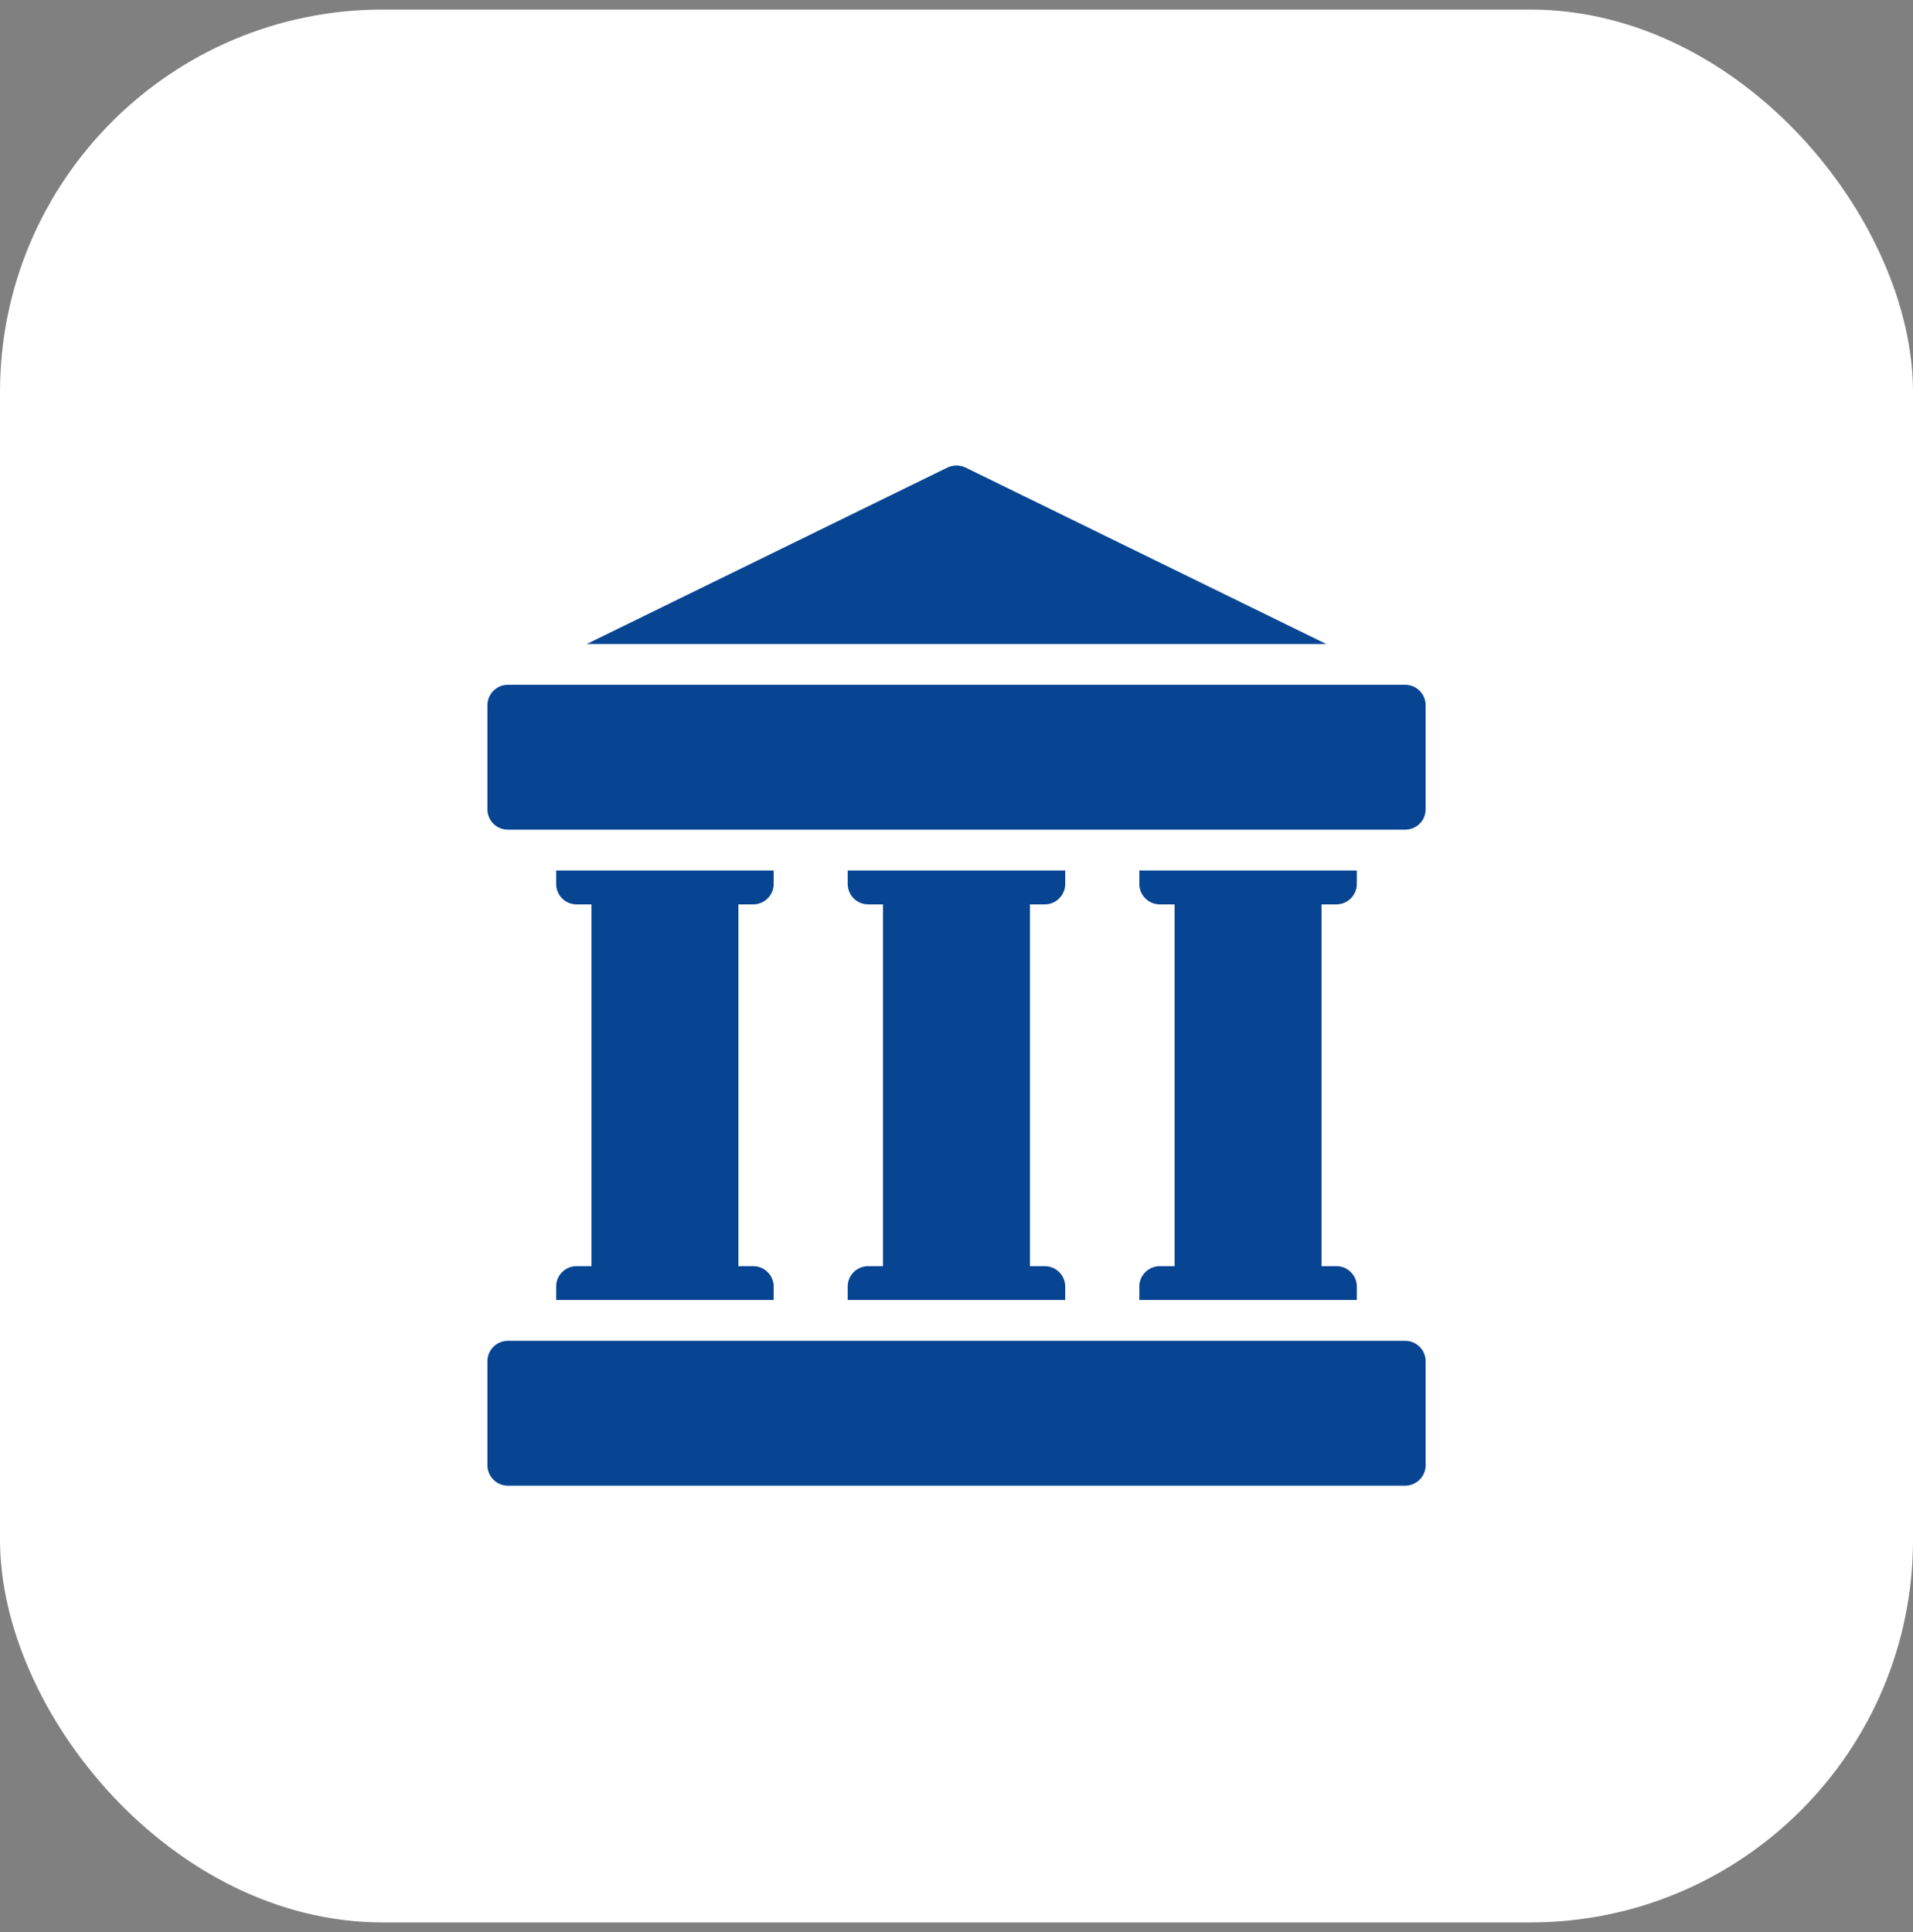
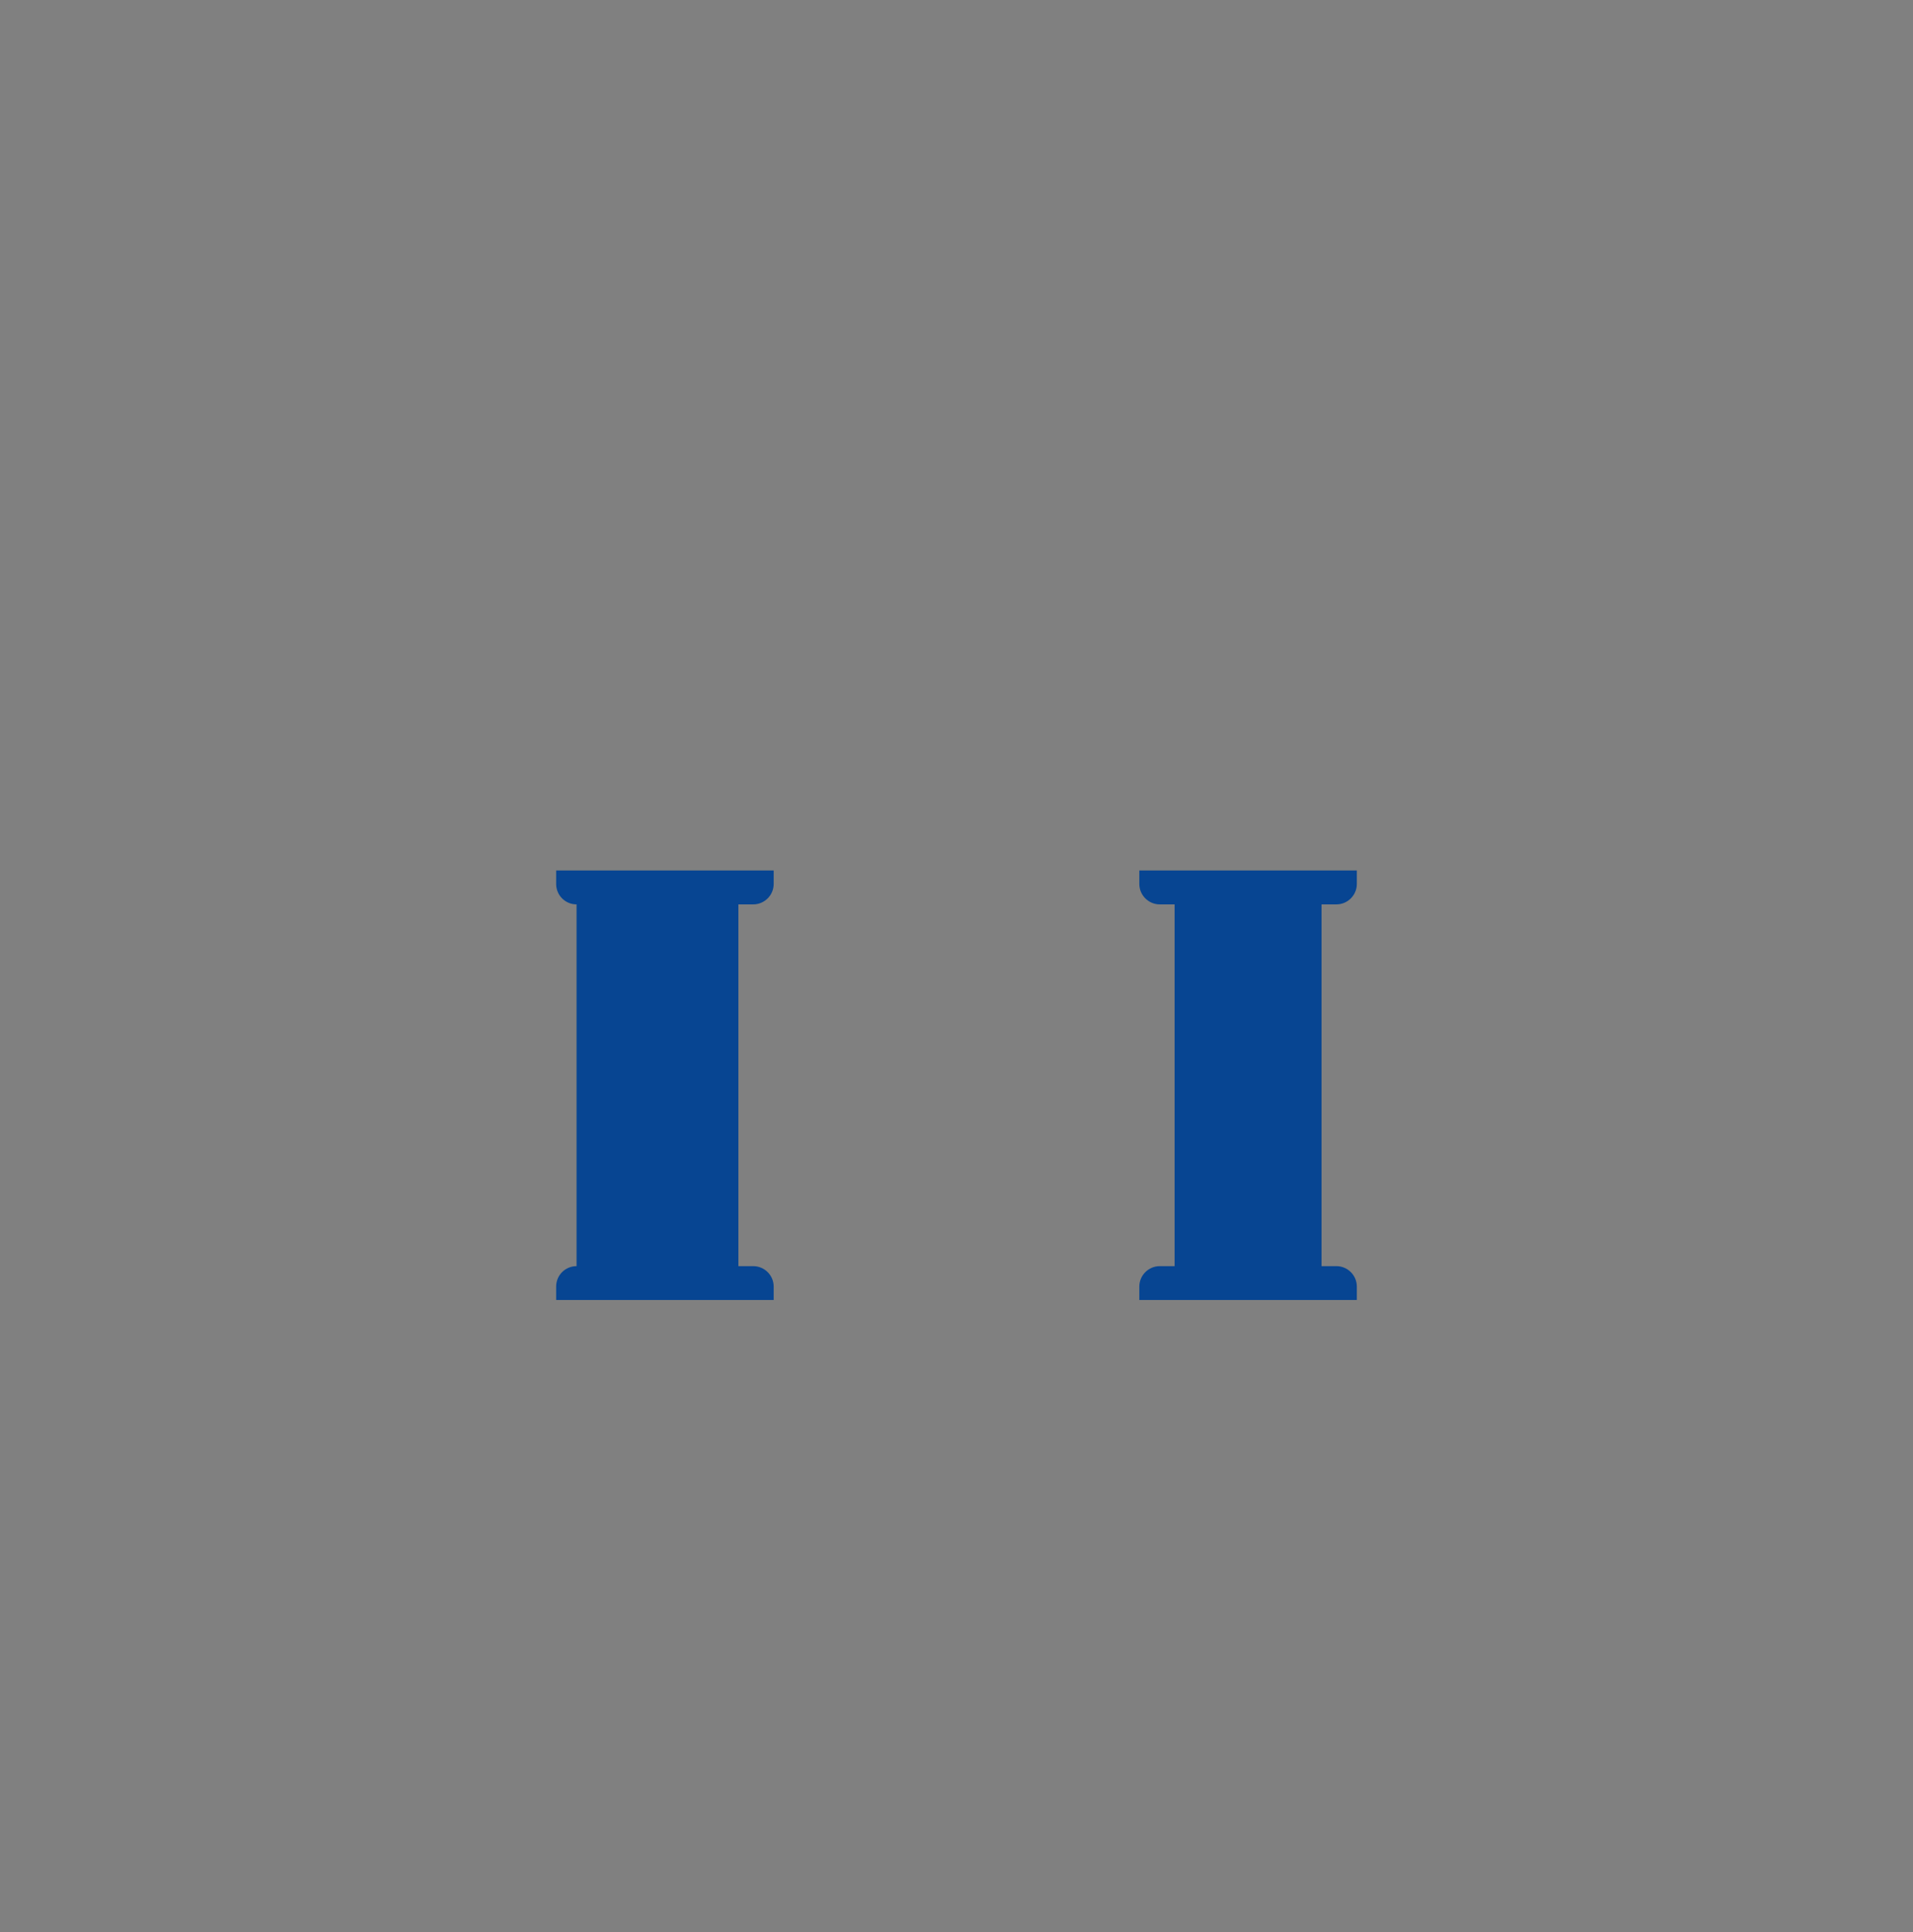
<svg xmlns="http://www.w3.org/2000/svg" width="100" height="101" viewBox="0 0 100 101" fill="none">
  <rect x="0" y="0" width="100" height="101" fill="#808080" stroke="none" />
-   <rect y="0.5" width="100" height="100" rx="20" fill="white" />
-   <path d="M26.545 77.667H73.457C74.044 77.667 74.524 77.187 74.524 76.6V71.16C74.524 70.574 74.044 70.094 73.457 70.094H26.545C25.959 70.094 25.479 70.574 25.479 71.16V76.6C25.479 77.187 25.959 77.667 26.545 77.667Z" fill="#074592" />
-   <path d="M26.545 43.373H73.457C74.044 43.373 74.524 42.903 74.524 42.306V36.866C74.524 36.279 74.044 35.799 73.457 35.799H26.545C25.959 35.799 25.479 36.279 25.479 36.866V42.306C25.479 42.903 25.959 43.373 26.545 43.373Z" fill="#074592" />
-   <path d="M69.328 33.667L50.469 24.44C50.171 24.302 49.83 24.302 49.531 24.44L30.672 33.667H69.328Z" fill="#074592" />
-   <path d="M39.376 47.279C39.963 47.279 40.443 46.798 40.443 46.212V45.508H29.072V46.212C29.072 46.798 29.542 47.279 30.139 47.279H30.918V66.191H30.139C29.542 66.191 29.072 66.671 29.072 67.257V67.961H40.443V67.257C40.443 66.671 39.963 66.191 39.376 66.191H38.598V47.279H39.376Z" fill="#074592" />
-   <path d="M54.617 47.279C55.203 47.279 55.683 46.798 55.683 46.212V45.508H44.312V46.212C44.312 46.798 44.792 47.279 45.379 47.279H46.158V66.191H45.379C44.792 66.191 44.312 66.671 44.312 67.257V67.961H55.683V67.257C55.683 66.671 55.203 66.191 54.617 66.191H53.838V47.279H54.617Z" fill="#074592" />
+   <path d="M39.376 47.279C39.963 47.279 40.443 46.798 40.443 46.212V45.508H29.072V46.212C29.072 46.798 29.542 47.279 30.139 47.279V66.191H30.139C29.542 66.191 29.072 66.671 29.072 67.257V67.961H40.443V67.257C40.443 66.671 39.963 66.191 39.376 66.191H38.598V47.279H39.376Z" fill="#074592" />
  <path d="M69.861 47.279C70.447 47.279 70.927 46.798 70.927 46.212V45.508H59.557V46.212C59.557 46.798 60.037 47.279 60.623 47.279H61.402V66.191H60.623C60.037 66.191 59.557 66.671 59.557 67.257V67.961H70.927V67.257C70.927 66.671 70.447 66.191 69.861 66.191H69.082V47.279H69.861Z" fill="#074592" />
</svg>